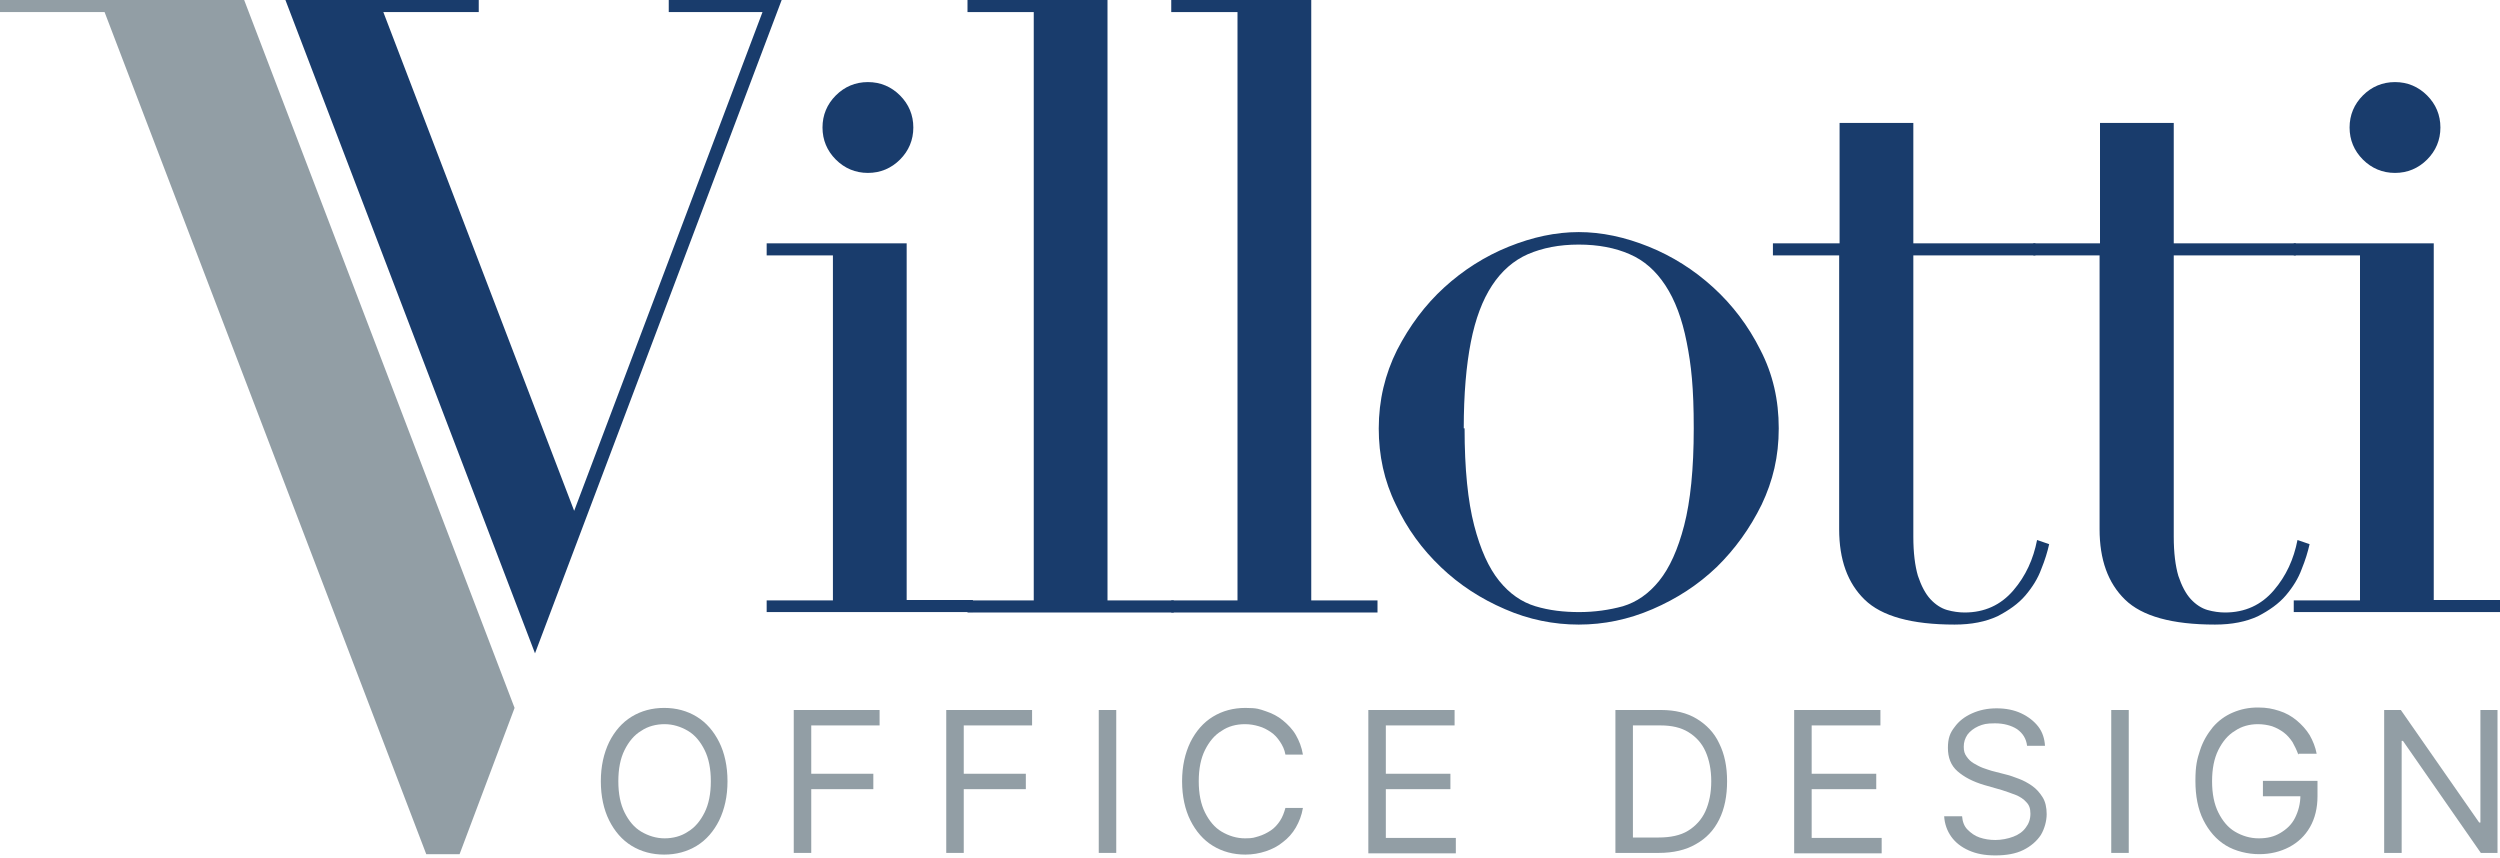
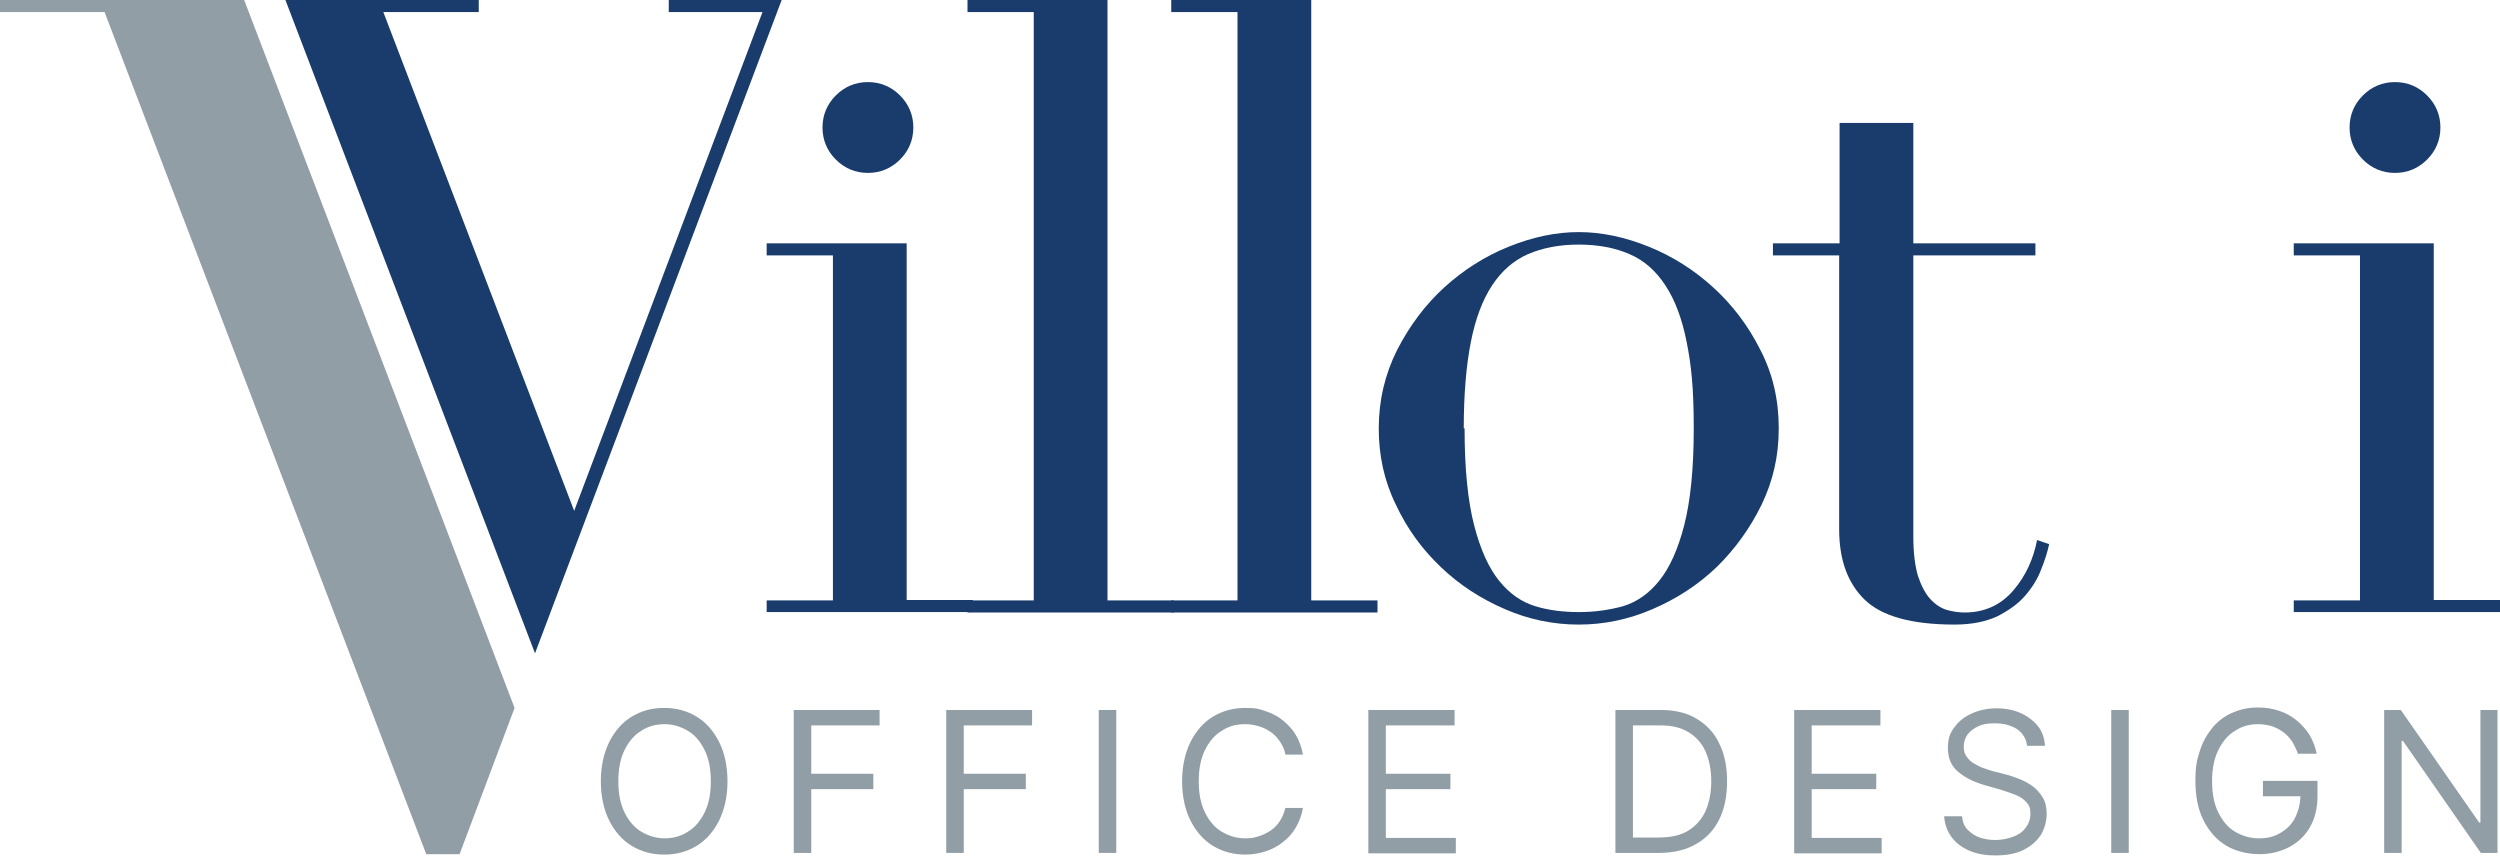
<svg xmlns="http://www.w3.org/2000/svg" id="Livello_1" version="1.1" viewBox="0 0 600 206">
  <defs>
    <style>
      .st0 {
        fill: #193c6c;
      }

      .st1 {
        fill: #929ea5;
      }
    </style>
  </defs>
  <path class="st0" d="M184,144.1h15.9V61.3h-15.9v-2.9h33.6v85.6h15.9v2.9h-49.5v-2.9ZM197.4,30.6c0-3,1.1-5.6,3.2-7.7,2.1-2.1,4.7-3.2,7.7-3.2s5.6,1.1,7.7,3.2c2.1,2.1,3.2,4.7,3.2,7.7s-1.1,5.6-3.2,7.7c-2.1,2.1-4.7,3.2-7.7,3.2s-5.6-1.1-7.7-3.2c-2.1-2.1-3.2-4.7-3.2-7.7Z" />
  <path class="st0" d="M232.2,144.1h15.9V2.9h-15.9V0h33.6v144.1h15.9v2.9h-49.5v-2.9Z" />
  <path class="st0" d="M281.1,144.1h15.9V2.9h-15.9V0h33.6v144.1h15.9v2.9h-49.5v-2.9Z" />
  <path class="st0" d="M330.9,102.8c0-6.7,1.5-13,4.4-18.8,3-5.8,6.7-10.8,11.3-15,4.6-4.2,9.8-7.5,15.5-9.8,5.7-2.3,11.3-3.5,16.8-3.5s11.1,1.2,16.8,3.5c5.7,2.3,10.9,5.6,15.5,9.8,4.6,4.2,8.4,9.2,11.3,15,3,5.8,4.4,12,4.4,18.8s-1.4,12.6-4.1,18.3c-2.8,5.7-6.4,10.7-10.8,15-4.5,4.3-9.6,7.6-15.4,10.1-5.8,2.5-11.7,3.7-17.7,3.7s-12-1.2-17.7-3.7c-5.8-2.5-10.9-5.8-15.4-10.1-4.5-4.3-8.1-9.2-10.8-15-2.8-5.7-4.1-11.8-4.1-18.3ZM351.5,102.8c0,9.8.8,17.5,2.3,23.3,1.5,5.8,3.5,10.2,6,13.3,2.5,3.1,5.4,5.1,8.7,6.1,3.3,1,6.8,1.4,10.5,1.4s7.2-.5,10.5-1.4c3.3-1,6.2-3,8.7-6.1,2.5-3.1,4.5-7.5,6-13.3,1.5-5.8,2.3-13.5,2.3-23.3s-.6-15.2-1.7-20.7c-1.1-5.6-2.8-10.1-5.1-13.6-2.3-3.5-5.1-6-8.6-7.5-3.4-1.5-7.5-2.3-12.2-2.3s-8.7.8-12.2,2.3c-3.4,1.5-6.3,4-8.6,7.5-2.3,3.5-4,8-5.1,13.6-1.1,5.6-1.7,12.5-1.7,20.7Z" />
  <path class="st0" d="M425.6,58.4h15.9v-28.9h17.7v28.9h29.3v2.9h-29.3v67.5c0,3.9.4,7,1.1,9.4.8,2.4,1.8,4.3,3,5.6,1.2,1.3,2.6,2.2,4,2.6,1.4.4,2.9.6,4.2.6,4.8,0,8.7-1.8,11.7-5.3,3-3.5,4.8-7.5,5.7-12.1l2.9,1c-.4,1.8-1,3.8-1.9,6-.8,2.2-2.1,4.3-3.8,6.3-1.7,2-4,3.6-6.7,5-2.8,1.3-6.2,2-10.3,2-10.3,0-17.5-2-21.6-6-4.1-4-6.1-9.6-6.1-16.9V61.3h-15.9v-2.9Z" />
-   <path class="st0" d="M488.1,58.4h15.9v-28.9h17.7v28.9h29.3v2.9h-29.3v67.5c0,3.9.4,7,1.1,9.4.8,2.4,1.8,4.3,3,5.6,1.2,1.3,2.6,2.2,4,2.6,1.4.4,2.9.6,4.2.6,4.8,0,8.7-1.8,11.7-5.3,3-3.5,4.8-7.5,5.7-12.1l2.9,1c-.4,1.8-1,3.8-1.9,6-.8,2.2-2.1,4.3-3.8,6.3-1.7,2-4,3.6-6.7,5-2.8,1.3-6.2,2-10.3,2-10.3,0-17.5-2-21.6-6-4.1-4-6.1-9.6-6.1-16.9V61.3h-15.9v-2.9Z" />
  <path class="st0" d="M550.5,144.1h15.9V61.3h-15.9v-2.9h33.6v85.6h15.9v2.9h-49.5v-2.9ZM563.9,30.6c0-3,1.1-5.6,3.2-7.7,2.1-2.1,4.7-3.2,7.7-3.2s5.6,1.1,7.7,3.2c2.1,2.1,3.2,4.7,3.2,7.7s-1.1,5.6-3.2,7.7c-2.1,2.1-4.7,3.2-7.7,3.2s-5.6-1.1-7.7-3.2c-2.1-2.1-3.2-4.7-3.2-7.7Z" />
  <polygon class="st0" points="187.6 0 160.5 0 160.5 2.9 183 2.9 137.8 122.6 92 2.9 114.9 2.9 114.9 0 68.5 0 125.8 150 128.4 156.8 187.6 0" />
  <polygon class="st1" points="110.3 205 123.5 169.9 58.6 0 0 0 0 2.9 25.1 2.9 102.3 205 110.3 205" />
  <g>
    <path class="st1" d="M174.6,187.5c0,3.6-.7,6.7-2,9.4-1.3,2.6-3.1,4.7-5.4,6.1-2.3,1.4-4.9,2.1-7.8,2.1s-5.5-.7-7.8-2.1c-2.3-1.4-4.1-3.5-5.4-6.1-1.3-2.6-2-5.8-2-9.4s.7-6.7,2-9.4c1.3-2.6,3.1-4.7,5.4-6.1,2.3-1.4,4.9-2.1,7.8-2.1s5.5.7,7.8,2.1c2.3,1.4,4.1,3.5,5.4,6.1,1.3,2.6,2,5.8,2,9.4ZM170.6,187.5c0-3-.5-5.5-1.5-7.5-1-2-2.3-3.6-4-4.6-1.7-1-3.6-1.6-5.6-1.6s-4,.5-5.6,1.6c-1.7,1-3,2.6-4,4.6-1,2-1.5,4.5-1.5,7.5s.5,5.5,1.5,7.5c1,2,2.3,3.6,4,4.6,1.7,1,3.6,1.6,5.6,1.6s4-.5,5.6-1.6c1.7-1,3-2.6,4-4.6,1-2,1.5-4.5,1.5-7.5Z" />
    <path class="st1" d="M190.5,204.7v-34.3h20.6v3.7h-16.4v11.6h14.9v3.7h-14.9v15.3h-4.2Z" />
    <path class="st1" d="M227.1,204.7v-34.3h20.6v3.7h-16.4v11.6h14.9v3.7h-14.9v15.3h-4.2Z" />
    <path class="st1" d="M267.9,170.4v34.3h-4.2v-34.3h4.2Z" />
-     <path class="st1" d="M312.7,181.1h-4.2c-.2-1.2-.7-2.2-1.3-3.1-.6-.9-1.3-1.7-2.2-2.3-.9-.6-1.8-1.1-2.9-1.4-1-.3-2.1-.5-3.3-.5-2.1,0-4,.5-5.6,1.6-1.7,1-3,2.6-4,4.6-1,2-1.5,4.5-1.5,7.5s.5,5.5,1.5,7.5c1,2,2.3,3.6,4,4.6,1.7,1,3.6,1.6,5.6,1.6s2.2-.2,3.3-.5c1-.3,2-.8,2.9-1.4.9-.6,1.6-1.4,2.2-2.3.6-.9,1-2,1.3-3.1h4.2c-.3,1.8-.9,3.3-1.7,4.7s-1.9,2.6-3.1,3.5c-1.2,1-2.6,1.7-4.1,2.2-1.5.5-3.2.8-4.9.8-2.9,0-5.5-.7-7.8-2.1-2.3-1.4-4.1-3.5-5.4-6.1-1.3-2.6-2-5.8-2-9.4s.7-6.7,2-9.4c1.3-2.6,3.1-4.7,5.4-6.1,2.3-1.4,4.9-2.1,7.8-2.1s3.4.3,4.9.8c1.5.5,2.9,1.2,4.1,2.2,1.2,1,2.3,2.1,3.1,3.5s1.4,2.9,1.7,4.7Z" />
+     <path class="st1" d="M312.7,181.1h-4.2c-.2-1.2-.7-2.2-1.3-3.1-.6-.9-1.3-1.7-2.2-2.3-.9-.6-1.8-1.1-2.9-1.4-1-.3-2.1-.5-3.3-.5-2.1,0-4,.5-5.6,1.6-1.7,1-3,2.6-4,4.6-1,2-1.5,4.5-1.5,7.5s.5,5.5,1.5,7.5c1,2,2.3,3.6,4,4.6,1.7,1,3.6,1.6,5.6,1.6s2.2-.2,3.3-.5c1-.3,2-.8,2.9-1.4.9-.6,1.6-1.4,2.2-2.3.6-.9,1-2,1.3-3.1h4.2c-.3,1.8-.9,3.3-1.7,4.7s-1.9,2.6-3.1,3.5c-1.2,1-2.6,1.7-4.1,2.2-1.5.5-3.2.8-4.9.8-2.9,0-5.5-.7-7.8-2.1-2.3-1.4-4.1-3.5-5.4-6.1-1.3-2.6-2-5.8-2-9.4s.7-6.7,2-9.4c1.3-2.6,3.1-4.7,5.4-6.1,2.3-1.4,4.9-2.1,7.8-2.1s3.4.3,4.9.8c1.5.5,2.9,1.2,4.1,2.2,1.2,1,2.3,2.1,3.1,3.5s1.4,2.9,1.7,4.7" />
    <path class="st1" d="M328.4,204.7v-34.3h20.7v3.7h-16.5v11.6h15.5v3.7h-15.5v11.7h16.8v3.7h-21Z" />
    <path class="st1" d="M398.3,204.7h-10.6v-34.3h11c3.3,0,6.2.7,8.5,2.1s4.2,3.3,5.4,5.9c1.3,2.6,1.9,5.6,1.9,9.1s-.6,6.6-1.9,9.2c-1.3,2.6-3.1,4.5-5.6,5.9-2.4,1.4-5.4,2.1-8.9,2.1ZM391.9,201h6.2c2.8,0,5.2-.5,7-1.6s3.3-2.7,4.2-4.7,1.4-4.4,1.4-7.2-.5-5.2-1.4-7.2c-.9-2-2.3-3.5-4.1-4.6-1.8-1.1-4-1.6-6.7-1.6h-6.6v26.9Z" />
    <path class="st1" d="M430.6,204.7v-34.3h20.7v3.7h-16.5v11.6h15.5v3.7h-15.5v11.7h16.8v3.7h-21Z" />
    <path class="st1" d="M486.5,179c-.2-1.7-1-3-2.4-4-1.4-.9-3.2-1.4-5.3-1.4s-2.8.2-4,.7c-1.1.5-2,1.2-2.6,2-.6.9-.9,1.8-.9,2.9s.2,1.7.7,2.4,1,1.2,1.7,1.6c.7.4,1.4.8,2.2,1.1.8.3,1.5.5,2.1.7l3.5.9c.9.2,1.9.6,3,1,1.1.4,2.2,1,3.2,1.7s1.8,1.6,2.5,2.7,1,2.5,1,4.1-.5,3.5-1.4,5c-1,1.5-2.4,2.7-4.2,3.6s-4.1,1.3-6.7,1.3-4.6-.4-6.4-1.2c-1.8-.8-3.2-1.9-4.2-3.3-1-1.4-1.6-3.1-1.7-4.9h4.3c.1,1.3.5,2.4,1.3,3.2s1.7,1.5,2.9,1.9c1.2.4,2.4.6,3.8.6s3-.3,4.3-.8c1.3-.5,2.3-1.2,3-2.2.7-.9,1.1-2,1.1-3.3s-.3-2.1-1-2.8c-.6-.7-1.5-1.3-2.5-1.7s-2.2-.8-3.4-1.2l-4.2-1.2c-2.7-.8-4.8-1.9-6.4-3.3-1.6-1.4-2.3-3.3-2.3-5.6s.5-3.6,1.6-5c1-1.4,2.4-2.5,4.2-3.3,1.8-.8,3.7-1.2,5.9-1.2s4.2.4,5.9,1.2c1.7.8,3.1,1.9,4.1,3.2s1.5,2.9,1.6,4.6h-4Z" />
    <path class="st1" d="M510.9,170.4v34.3h-4.2v-34.3h4.2Z" />
    <path class="st1" d="M551.6,181.1c-.4-1.1-.9-2.1-1.4-3-.6-.9-1.3-1.7-2.1-2.3s-1.7-1.1-2.8-1.5c-1-.3-2.2-.5-3.4-.5-2,0-3.9.5-5.5,1.6-1.7,1-3,2.6-4,4.6-1,2-1.5,4.5-1.5,7.5s.5,5.5,1.5,7.5c1,2,2.3,3.6,4,4.6,1.7,1,3.6,1.6,5.7,1.6s3.7-.4,5.2-1.3,2.7-2,3.5-3.6,1.3-3.4,1.3-5.5l1.3.3h-10.3v-3.7h13.1v3.7c0,2.8-.6,5.3-1.8,7.4-1.2,2.1-2.9,3.7-5,4.8-2.1,1.1-4.5,1.7-7.2,1.7s-5.7-.7-8-2.1c-2.3-1.4-4.1-3.5-5.4-6.1-1.3-2.6-1.9-5.8-1.9-9.4s.4-5.2,1.1-7.3c.7-2.2,1.8-4,3.1-5.6,1.3-1.5,2.9-2.7,4.8-3.5s3.8-1.2,6-1.2,3.5.3,5.1.8c1.6.5,3,1.3,4.2,2.3,1.2,1,2.3,2.2,3.1,3.5.8,1.4,1.4,2.9,1.7,4.5h-4.3Z" />
    <path class="st1" d="M599.4,170.4v34.3h-4l-18.7-26.9h-.3v26.9h-4.2v-34.3h4l18.8,27h.3v-27h4.1Z" />
  </g>
</svg>